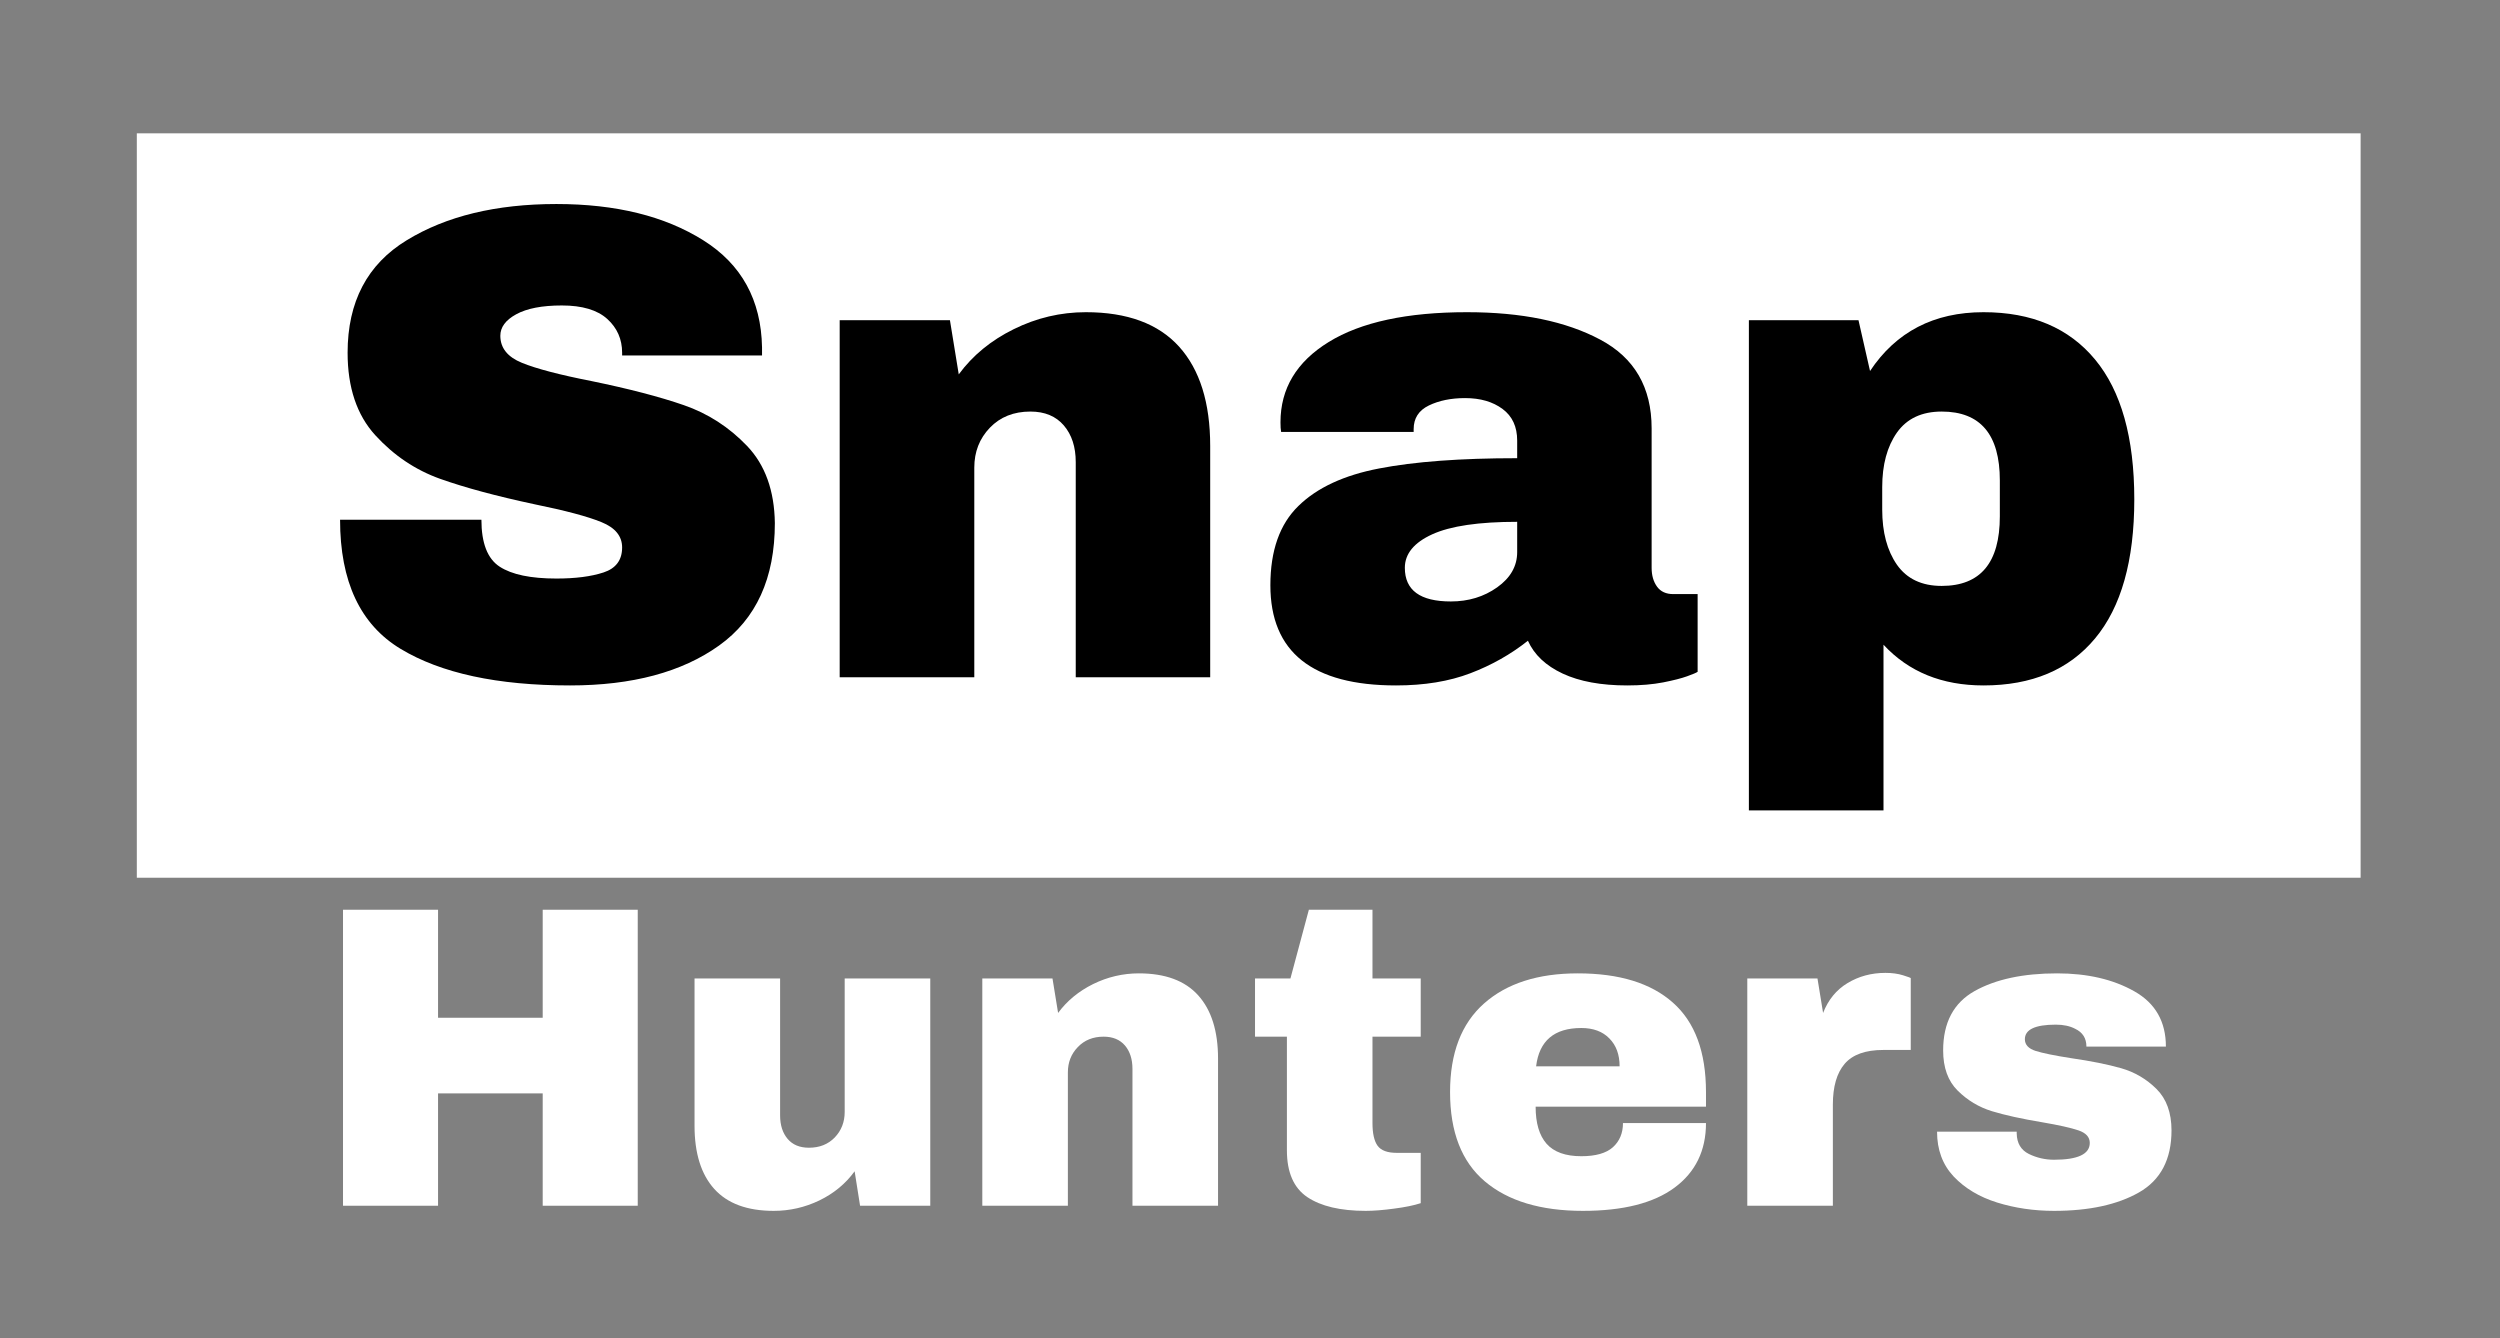
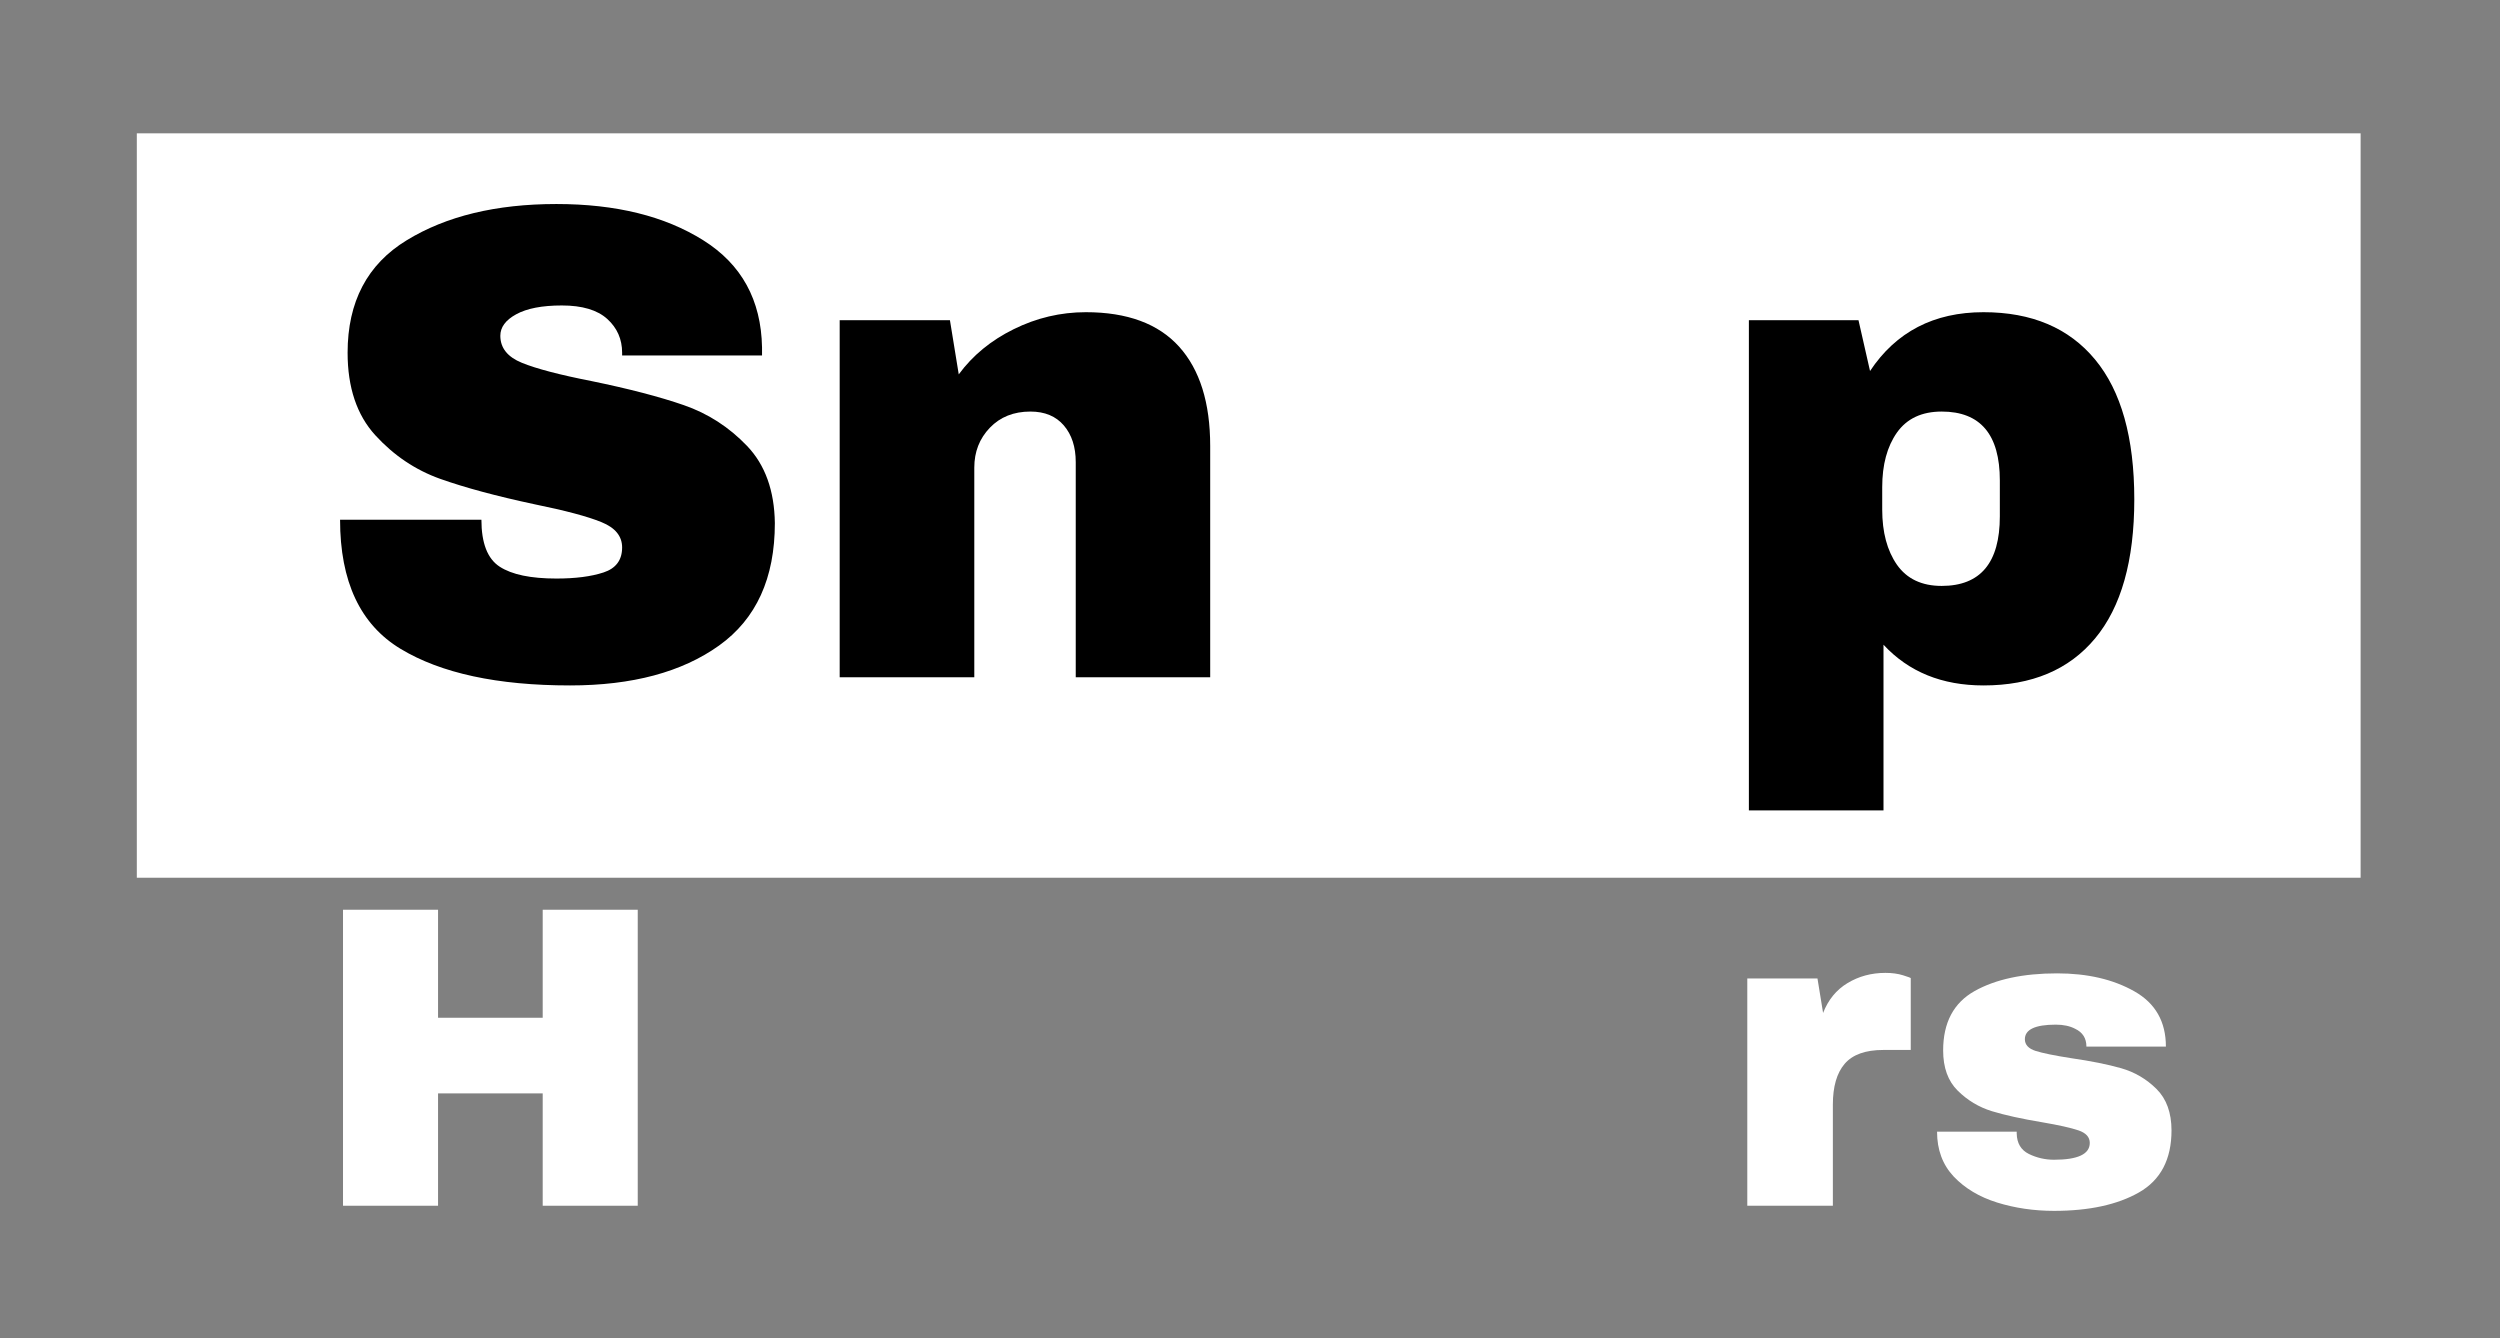
<svg xmlns="http://www.w3.org/2000/svg" width="325" zoomAndPan="magnify" viewBox="0 0 243.75 130.5" height="174" preserveAspectRatio="xMidYMid meet" version="1.2">
  <rect x="0" y="0" width="243.75" height="130.5" fill="#808080" stroke="none" />
  <defs>
    <clipPath id="9050343d83">
      <path d="M 13.34 13 L 230.16 13 L 230.16 85.582 L 13.34 85.582 Z M 13.34 13 " />
    </clipPath>
  </defs>
  <g id="31496f0fbf">
    <g clip-rule="nonzero" clip-path="url(#9050343d83)">
      <path style=" stroke:none;fill-rule:nonzero;fill:#ffffff;fill-opacity:1;" d="M 13.34 13 L 230.238 13 L 230.238 85.582 L 13.34 85.582 Z M 13.34 13 " />
    </g>
    <g style="fill:#000000;fill-opacity:1;">
      <g transform="translate(30.329, 66.033)">
        <path style="stroke:none" d="M 23.922 -46.141 C 29.723 -46.141 34.492 -44.961 38.234 -42.609 C 41.973 -40.266 43.883 -36.785 43.969 -32.172 L 43.969 -31.375 L 30.328 -31.375 L 30.328 -31.641 C 30.328 -32.961 29.844 -34.062 28.875 -34.938 C 27.906 -35.812 26.43 -36.25 24.453 -36.25 C 22.523 -36.25 21.039 -35.961 20 -35.391 C 18.969 -34.828 18.453 -34.129 18.453 -33.297 C 18.453 -32.109 19.156 -31.227 20.562 -30.656 C 21.969 -30.082 24.234 -29.488 27.359 -28.875 C 31.004 -28.125 34 -27.344 36.344 -26.531 C 38.695 -25.719 40.754 -24.391 42.516 -22.547 C 44.273 -20.703 45.176 -18.195 45.219 -15.031 C 45.219 -9.664 43.406 -5.688 39.781 -3.094 C 36.156 -0.5 31.312 0.797 25.25 0.797 C 18.176 0.797 12.672 -0.391 8.734 -2.766 C 4.797 -5.141 2.828 -9.336 2.828 -15.359 L 16.609 -15.359 C 16.609 -13.078 17.203 -11.551 18.391 -10.781 C 19.578 -10.008 21.422 -9.625 23.922 -9.625 C 25.773 -9.625 27.305 -9.82 28.516 -10.219 C 29.723 -10.613 30.328 -11.426 30.328 -12.656 C 30.328 -13.758 29.656 -14.582 28.312 -15.125 C 26.969 -15.676 24.781 -16.258 21.75 -16.875 C 18.062 -17.664 15.008 -18.488 12.594 -19.344 C 10.176 -20.207 8.066 -21.625 6.266 -23.594 C 4.461 -25.57 3.562 -28.254 3.562 -31.641 C 3.562 -36.609 5.484 -40.266 9.328 -42.609 C 13.172 -44.961 18.035 -46.141 23.922 -46.141 Z M 23.922 -46.141 " />
      </g>
    </g>
    <g style="fill:#000000;fill-opacity:1;">
      <g transform="translate(77.916, 66.033)">
        <path style="stroke:none" d="M 27.953 -35.594 C 31.992 -35.594 35.023 -34.473 37.047 -32.234 C 39.066 -29.992 40.078 -26.766 40.078 -22.547 L 40.078 0 L 26.969 0 L 26.969 -20.969 C 26.969 -22.457 26.582 -23.648 25.812 -24.547 C 25.039 -25.453 23.953 -25.906 22.547 -25.906 C 20.922 -25.906 19.602 -25.379 18.594 -24.328 C 17.582 -23.273 17.078 -21.977 17.078 -20.438 L 17.078 0 L 3.953 0 L 3.953 -34.812 L 14.703 -34.812 L 15.562 -29.531 C 16.914 -31.375 18.703 -32.844 20.922 -33.938 C 23.148 -35.039 25.492 -35.594 27.953 -35.594 Z M 27.953 -35.594 " />
      </g>
    </g>
    <g style="fill:#000000;fill-opacity:1;">
      <g transform="translate(121.878, 66.033)">
-         <path style="stroke:none" d="M 21.156 -35.594 C 26.477 -35.594 30.805 -34.703 34.141 -32.922 C 37.484 -31.148 39.156 -28.266 39.156 -24.266 L 39.156 -10.672 C 39.156 -9.93 39.332 -9.316 39.688 -8.828 C 40.039 -8.348 40.566 -8.109 41.266 -8.109 L 43.641 -8.109 L 43.641 -0.531 C 43.504 -0.438 43.16 -0.289 42.609 -0.094 C 42.066 0.102 41.289 0.301 40.281 0.5 C 39.27 0.695 38.102 0.797 36.781 0.797 C 34.227 0.797 32.129 0.41 30.484 -0.359 C 28.836 -1.129 27.707 -2.195 27.094 -3.562 C 25.426 -2.238 23.555 -1.18 21.484 -0.391 C 19.422 0.398 17.004 0.797 14.234 0.797 C 6.066 0.797 1.984 -2.457 1.984 -8.969 C 1.984 -12.352 2.895 -14.93 4.719 -16.703 C 6.539 -18.484 9.164 -19.703 12.594 -20.359 C 16.02 -21.023 20.504 -21.359 26.047 -21.359 L 26.047 -23.078 C 26.047 -24.43 25.57 -25.457 24.625 -26.156 C 23.676 -26.863 22.457 -27.219 20.969 -27.219 C 19.602 -27.219 18.426 -26.977 17.438 -26.5 C 16.445 -26.02 15.953 -25.25 15.953 -24.188 L 15.953 -23.922 L 3.031 -23.922 C 2.988 -24.148 2.969 -24.461 2.969 -24.859 C 2.969 -28.148 4.535 -30.758 7.672 -32.688 C 10.816 -34.625 15.312 -35.594 21.156 -35.594 Z M 26.047 -15.156 C 22.305 -15.156 19.547 -14.75 17.766 -13.938 C 15.984 -13.125 15.094 -12.035 15.094 -10.672 C 15.094 -8.484 16.586 -7.391 19.578 -7.391 C 21.297 -7.391 22.801 -7.848 24.094 -8.766 C 25.395 -9.691 26.047 -10.836 26.047 -12.203 Z M 26.047 -15.156 " />
-       </g>
+         </g>
    </g>
    <g style="fill:#000000;fill-opacity:1;">
      <g transform="translate(166.5, 66.033)">
        <path style="stroke:none" d="M 26.891 -35.594 C 31.598 -35.594 35.223 -34.055 37.766 -30.984 C 40.316 -27.91 41.594 -23.363 41.594 -17.344 C 41.594 -11.363 40.316 -6.844 37.766 -3.781 C 35.223 -0.727 31.598 0.797 26.891 0.797 C 22.848 0.797 19.598 -0.523 17.141 -3.172 L 17.141 12.984 L 4.016 12.984 L 4.016 -34.812 L 14.703 -34.812 L 15.828 -29.859 C 18.367 -33.68 22.055 -35.594 26.891 -35.594 Z M 22.812 -25.906 C 20.875 -25.906 19.422 -25.223 18.453 -23.859 C 17.492 -22.492 17.016 -20.719 17.016 -18.531 L 17.016 -16.344 C 17.016 -14.145 17.492 -12.352 18.453 -10.969 C 19.422 -9.594 20.875 -8.906 22.812 -8.906 C 26.594 -8.906 28.484 -11.164 28.484 -15.688 L 28.484 -19.188 C 28.484 -23.664 26.594 -25.906 22.812 -25.906 Z M 22.812 -25.906 " />
      </g>
    </g>
    <g style="fill:#ffffff;fill-opacity:1;">
      <g transform="translate(30.335, 117.559)">
        <path style="stroke:none" d="M 22.578 0 L 22.578 -10.953 L 12.375 -10.953 L 12.375 0 L 3.109 0 L 3.109 -28.859 L 12.375 -28.859 L 12.375 -18.328 L 22.578 -18.328 L 22.578 -28.859 L 31.844 -28.859 L 31.844 0 Z M 22.578 0 " />
      </g>
    </g>
    <g style="fill:#ffffff;fill-opacity:1;">
      <g transform="translate(65.279, 117.559)">
-         <path style="stroke:none" d="M 18.578 0 L 18.047 -3.359 C 17.172 -2.148 16.023 -1.203 14.609 -0.516 C 13.203 0.16 11.719 0.5 10.156 0.5 C 7.582 0.5 5.648 -0.211 4.359 -1.641 C 3.078 -3.066 2.438 -5.117 2.438 -7.797 L 2.438 -22.156 L 10.781 -22.156 L 10.781 -8.812 C 10.781 -7.863 11.023 -7.098 11.516 -6.516 C 12.004 -5.941 12.695 -5.656 13.594 -5.656 C 14.625 -5.656 15.461 -5.988 16.109 -6.656 C 16.754 -7.332 17.078 -8.16 17.078 -9.141 L 17.078 -22.156 L 25.422 -22.156 L 25.422 0 Z M 18.578 0 " />
-       </g>
+         </g>
    </g>
    <g style="fill:#ffffff;fill-opacity:1;">
      <g transform="translate(93.259, 117.559)">
-         <path style="stroke:none" d="M 17.781 -22.656 C 20.352 -22.656 22.281 -21.941 23.562 -20.516 C 24.852 -19.086 25.5 -17.031 25.5 -14.344 L 25.5 0 L 17.156 0 L 17.156 -13.344 C 17.156 -14.289 16.91 -15.051 16.422 -15.625 C 15.93 -16.195 15.238 -16.484 14.344 -16.484 C 13.312 -16.484 12.473 -16.145 11.828 -15.469 C 11.18 -14.801 10.859 -13.977 10.859 -13 L 10.859 0 L 2.516 0 L 2.516 -22.156 L 9.359 -22.156 L 9.906 -18.797 C 10.77 -19.973 11.906 -20.91 13.312 -21.609 C 14.727 -22.305 16.219 -22.656 17.781 -22.656 Z M 17.781 -22.656 " />
-       </g>
+         </g>
    </g>
    <g style="fill:#ffffff;fill-opacity:1;">
      <g transform="translate(121.239, 117.559)">
-         <path style="stroke:none" d="M 17.281 -22.156 L 17.281 -16.484 L 12.578 -16.484 L 12.578 -8.062 C 12.578 -7.051 12.742 -6.312 13.078 -5.844 C 13.422 -5.383 14.039 -5.156 14.938 -5.156 L 17.281 -5.156 L 17.281 -0.25 C 16.613 -0.031 15.75 0.145 14.688 0.281 C 13.625 0.426 12.703 0.5 11.922 0.5 C 9.453 0.5 7.551 0.051 6.219 -0.844 C 4.895 -1.738 4.234 -3.258 4.234 -5.406 L 4.234 -16.484 L 1.125 -16.484 L 1.125 -22.156 L 4.578 -22.156 L 6.375 -28.859 L 12.578 -28.859 L 12.578 -22.156 Z M 17.281 -22.156 " />
-       </g>
+         </g>
    </g>
    <g style="fill:#ffffff;fill-opacity:1;">
      <g transform="translate(139.865, 117.559)">
-         <path style="stroke:none" d="M 13.969 -22.656 C 18.02 -22.656 21.113 -21.703 23.25 -19.797 C 25.395 -17.898 26.469 -14.992 26.469 -11.078 L 26.469 -9.656 L 9.859 -9.656 C 9.859 -8.062 10.211 -6.859 10.922 -6.047 C 11.641 -5.234 12.77 -4.828 14.312 -4.828 C 15.707 -4.828 16.734 -5.117 17.391 -5.703 C 18.047 -6.297 18.375 -7.082 18.375 -8.062 L 26.469 -8.062 C 26.469 -5.375 25.445 -3.273 23.406 -1.766 C 21.363 -0.254 18.383 0.5 14.469 0.5 C 10.363 0.5 7.176 -0.457 4.906 -2.375 C 2.645 -4.289 1.516 -7.191 1.516 -11.078 C 1.516 -14.879 2.617 -17.758 4.828 -19.719 C 7.035 -21.676 10.082 -22.656 13.969 -22.656 Z M 14.312 -17.328 C 11.676 -17.328 10.207 -16.082 9.906 -13.594 L 18.047 -13.594 C 18.047 -14.738 17.711 -15.645 17.047 -16.312 C 16.391 -16.988 15.477 -17.328 14.312 -17.328 Z M 14.312 -17.328 " />
-       </g>
+         </g>
    </g>
    <g style="fill:#ffffff;fill-opacity:1;">
      <g transform="translate(167.845, 117.559)">
        <path style="stroke:none" d="M 15.984 -22.703 C 16.629 -22.703 17.203 -22.625 17.703 -22.469 C 18.203 -22.312 18.453 -22.219 18.453 -22.188 L 18.453 -15.188 L 15.781 -15.188 C 14.039 -15.188 12.785 -14.738 12.016 -13.844 C 11.242 -12.945 10.859 -11.617 10.859 -9.859 L 10.859 0 L 2.516 0 L 2.516 -22.156 L 9.359 -22.156 L 9.906 -18.797 C 10.406 -20.078 11.195 -21.047 12.281 -21.703 C 13.375 -22.367 14.609 -22.703 15.984 -22.703 Z M 15.984 -22.703 " />
      </g>
    </g>
    <g style="fill:#ffffff;fill-opacity:1;">
      <g transform="translate(187.519, 117.559)">
        <path style="stroke:none" d="M 13.047 -22.656 C 16.016 -22.656 18.523 -22.07 20.578 -20.906 C 22.629 -19.75 23.656 -17.953 23.656 -15.516 L 15.906 -15.516 C 15.906 -16.328 15.539 -16.906 14.812 -17.25 C 14.301 -17.52 13.672 -17.656 12.922 -17.656 C 10.91 -17.656 9.906 -17.18 9.906 -16.234 C 9.906 -15.703 10.254 -15.32 10.953 -15.094 C 11.648 -14.875 12.797 -14.641 14.391 -14.391 C 16.348 -14.109 17.984 -13.781 19.297 -13.406 C 20.609 -13.031 21.754 -12.359 22.734 -11.391 C 23.711 -10.422 24.203 -9.07 24.203 -7.344 C 24.203 -4.52 23.145 -2.504 21.031 -1.297 C 18.926 -0.098 16.164 0.5 12.75 0.5 C 10.789 0.5 8.941 0.227 7.203 -0.312 C 5.473 -0.852 4.062 -1.695 2.969 -2.844 C 1.883 -4 1.344 -5.457 1.344 -7.219 L 9.109 -7.219 L 9.109 -7.047 C 9.129 -6.098 9.523 -5.43 10.297 -5.047 C 11.066 -4.672 11.883 -4.484 12.75 -4.484 C 15.07 -4.484 16.234 -5.031 16.234 -6.125 C 16.234 -6.688 15.867 -7.094 15.141 -7.344 C 14.41 -7.594 13.223 -7.859 11.578 -8.141 C 9.586 -8.473 7.957 -8.832 6.688 -9.219 C 5.414 -9.613 4.305 -10.281 3.359 -11.219 C 2.41 -12.156 1.938 -13.461 1.938 -15.141 C 1.938 -17.859 2.961 -19.789 5.016 -20.938 C 7.066 -22.082 9.742 -22.656 13.047 -22.656 Z M 13.047 -22.656 " />
      </g>
    </g>
  </g>
</svg>